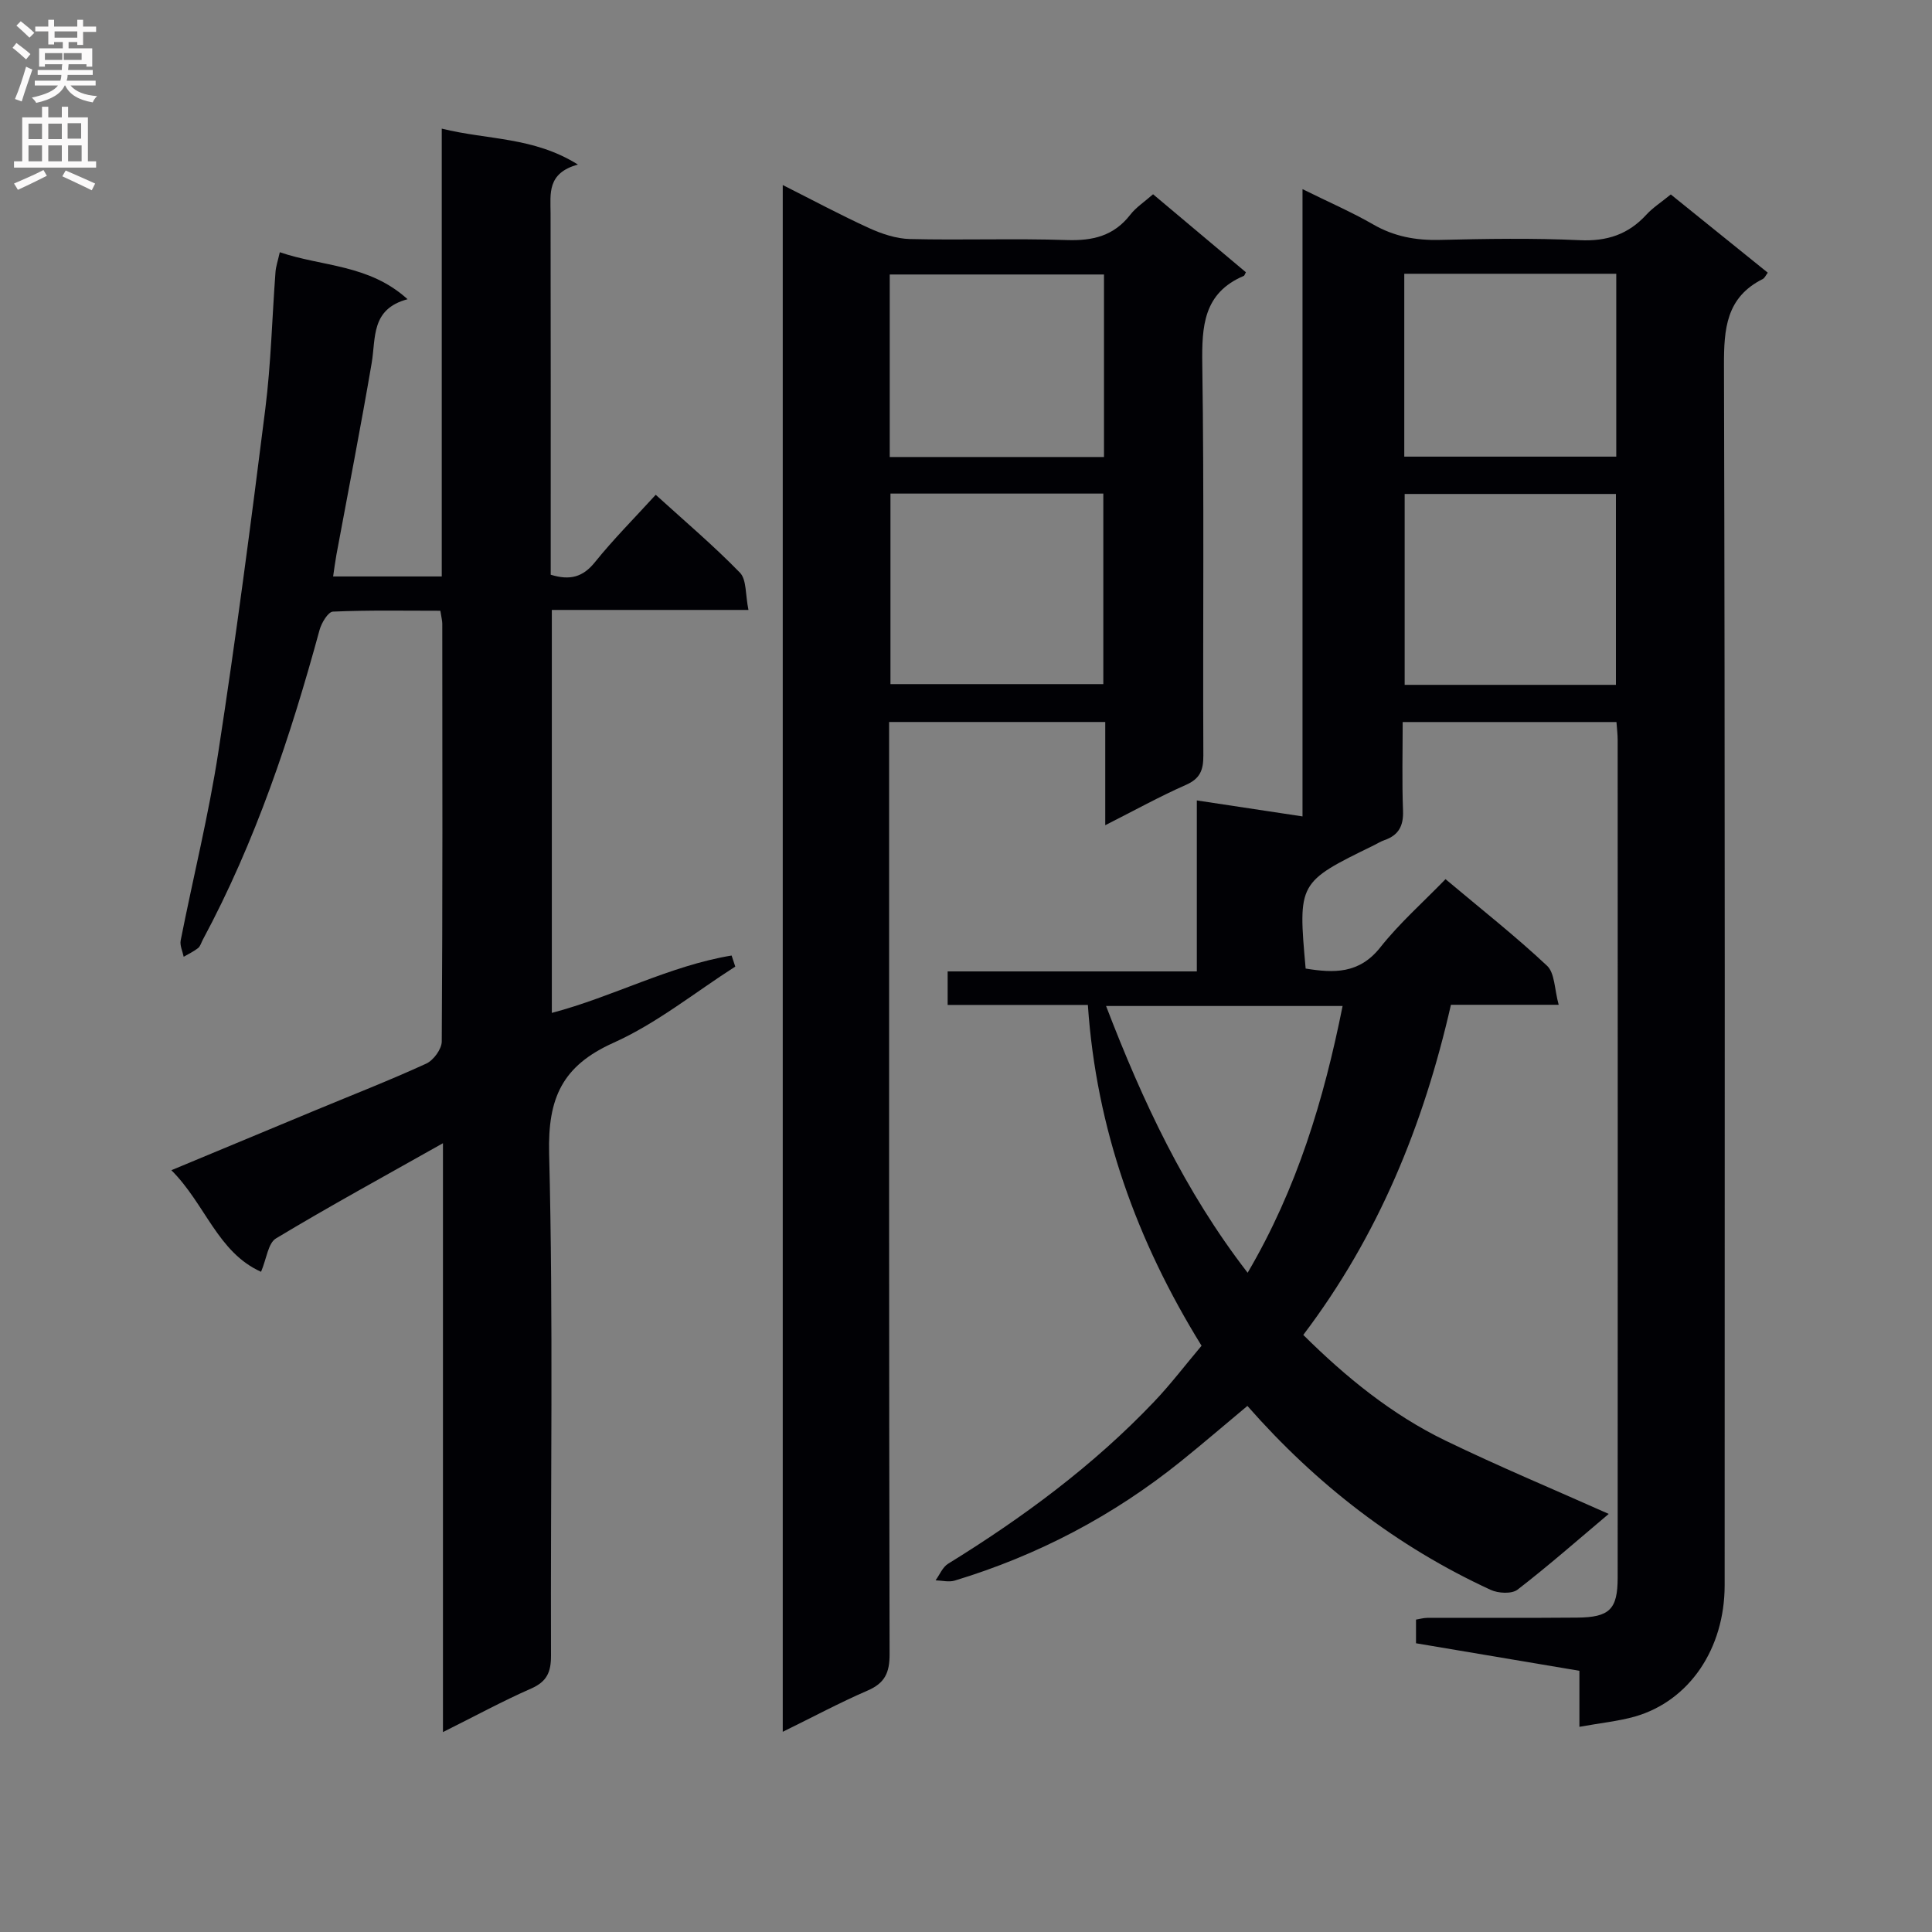
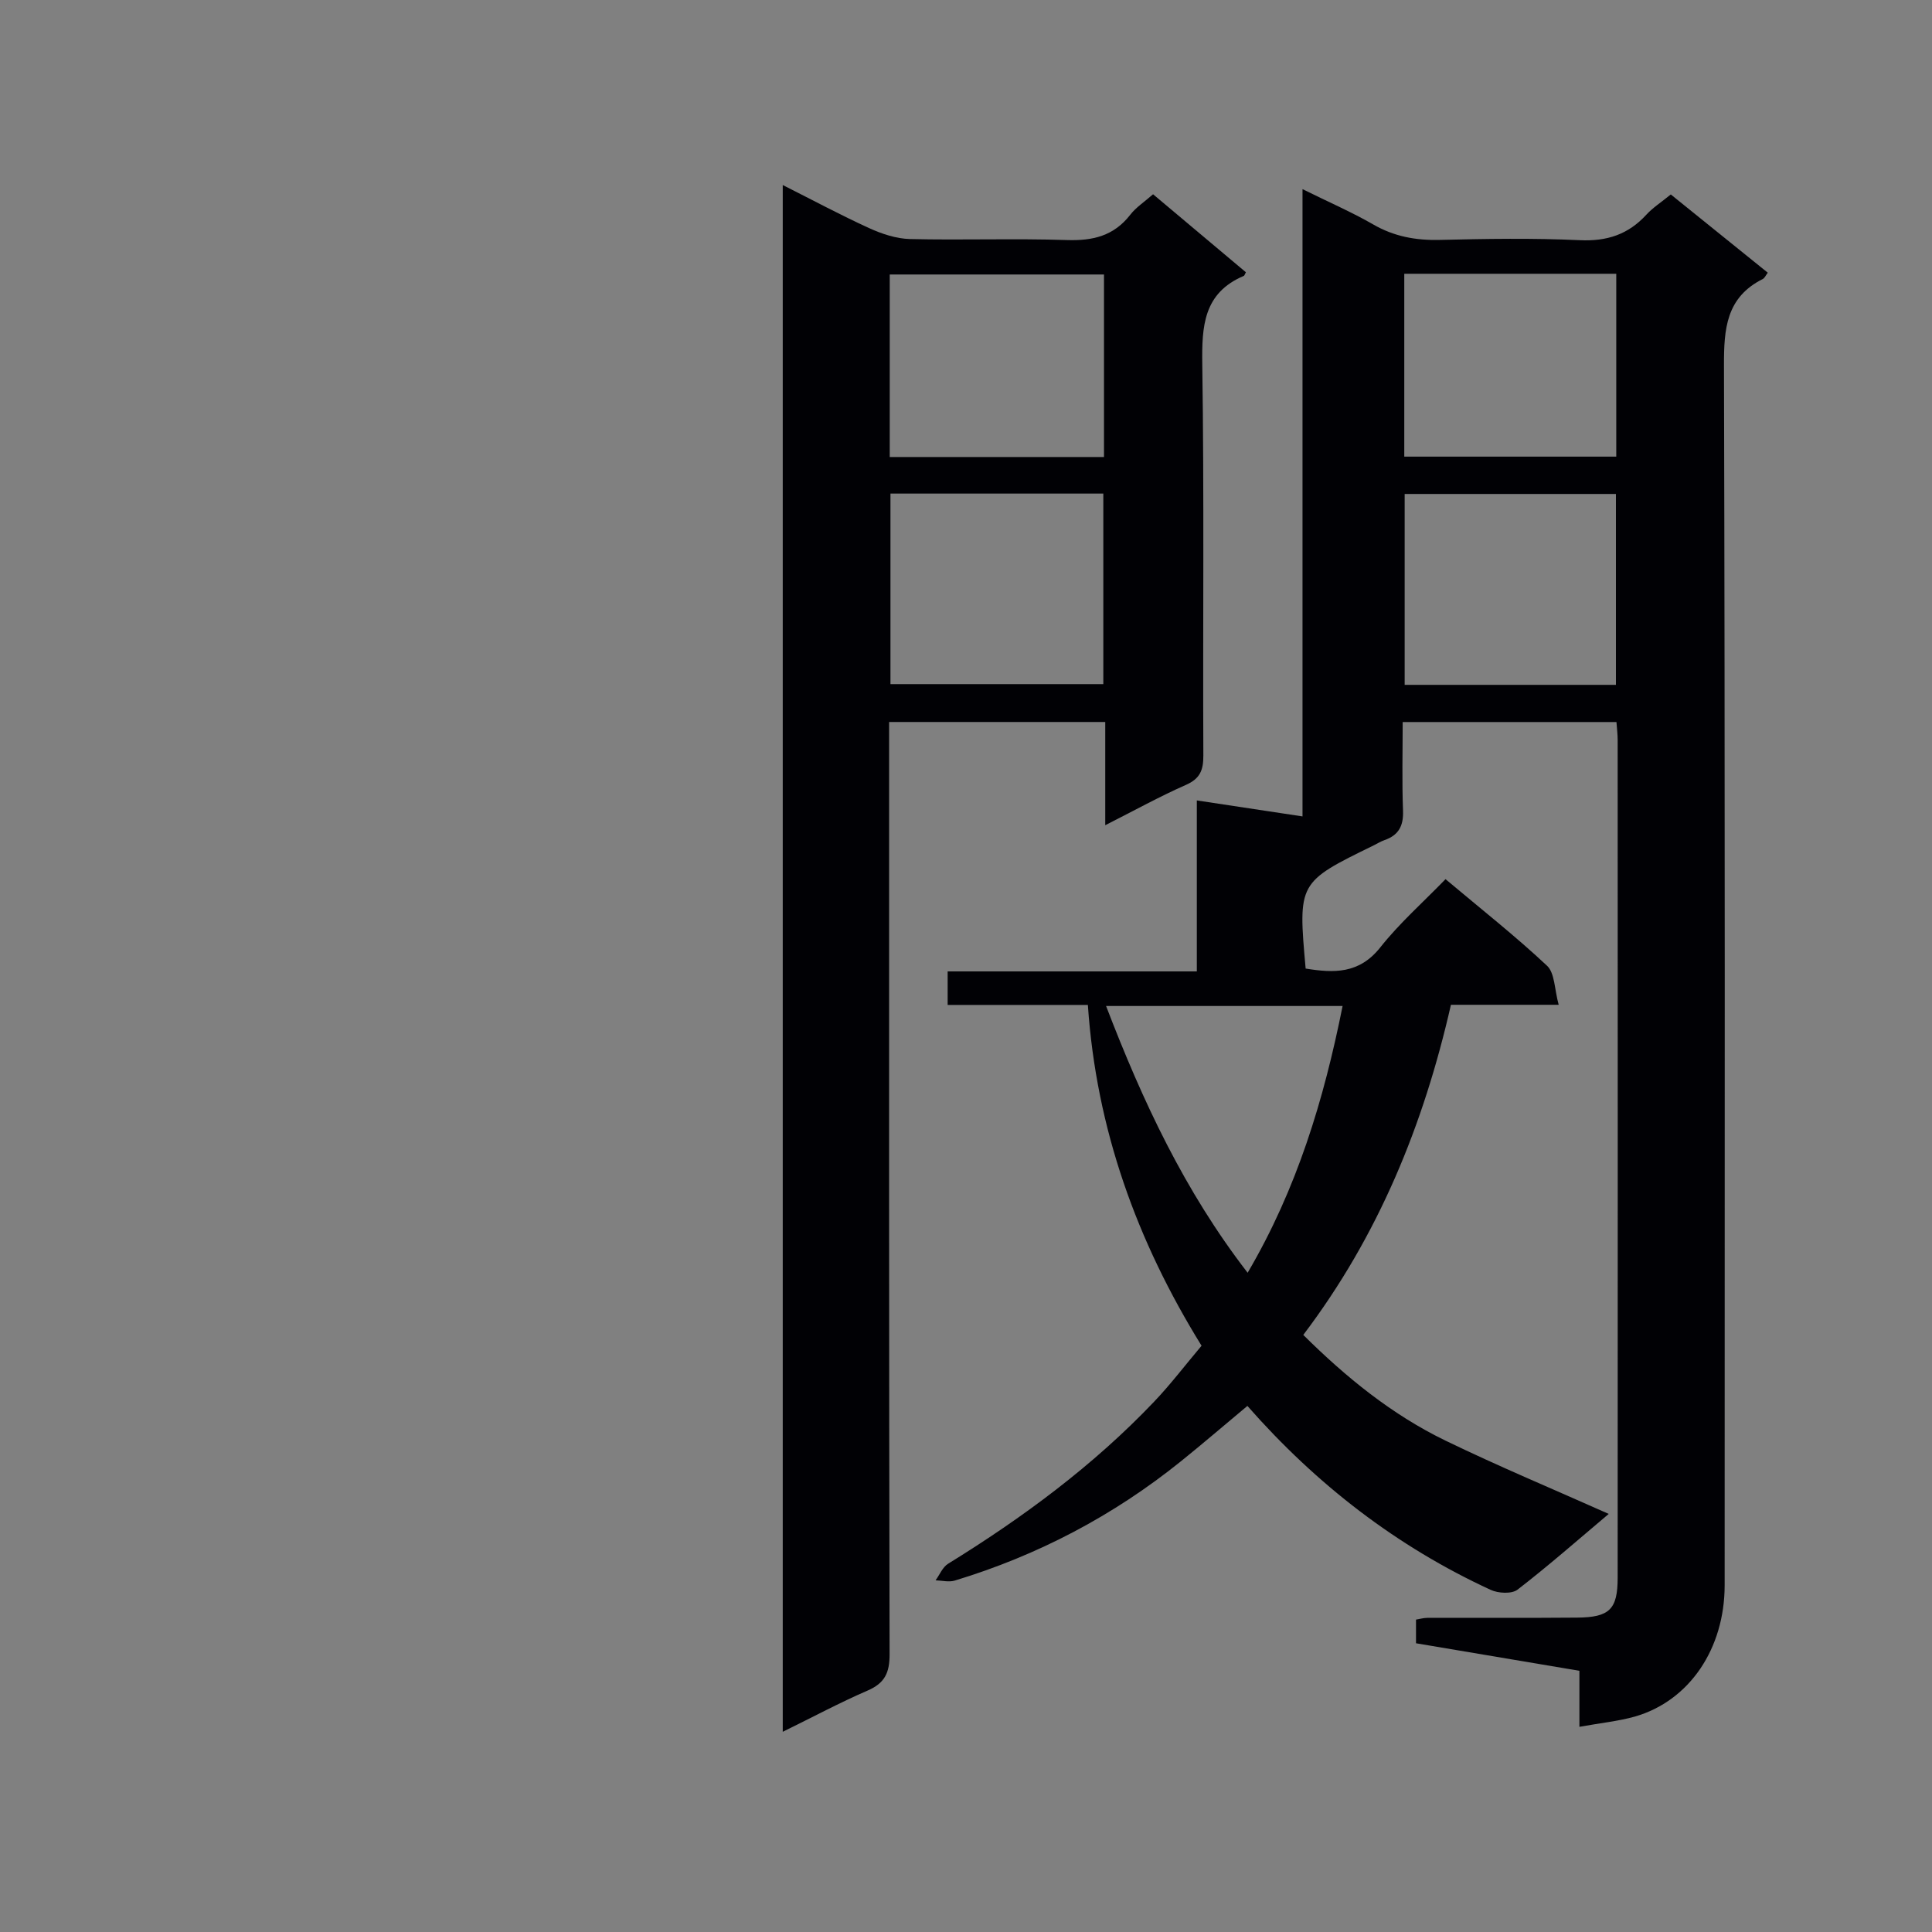
<svg xmlns="http://www.w3.org/2000/svg" enable-background="new 0 0 400 400" viewBox="0 0 400 400">
  <rect x="0" y="0" width="400" height="400" fill="#808080" stroke="none" />
  <g fill="#010105">
    <path d="m327 357.52c0-4.41 0-7.86 0-11.6-11.45-1.93-22.55-3.8-33.83-5.7 0-1.78 0-3.24 0-4.9.77-.12 1.56-.36 2.36-.36 10.33-.03 20.67.04 31-.05 6.72-.06 8.38-1.72 8.39-8.23.02-57.83.02-115.66 0-173.5 0-1.13-.15-2.27-.25-3.69-14.64 0-29.06 0-44.26 0 0 6.14-.16 12.26.07 18.36.12 3.14-.91 5.07-3.84 6.09-.78.27-1.49.72-2.24 1.09-15.67 7.66-15.67 7.66-14.08 25.5 5.81.94 11.07 1.15 15.45-4.38 3.99-5.04 8.89-9.36 13.51-14.13 7.42 6.24 14.49 11.8 21.02 17.93 1.62 1.52 1.52 4.87 2.41 8.08-8.07 0-15.02 0-22.31 0-5.66 24.84-14.97 47.76-30.57 68.35 8.83 8.76 18.32 16.49 29.43 21.88 11.02 5.34 22.34 10.06 33.81 15.18-6.34 5.34-12.45 10.72-18.88 15.68-1.2.92-4 .77-5.57.04-19.48-8.98-36.09-21.84-50.36-38.08-4.61 3.84-9.1 7.71-13.72 11.43-14.01 11.29-29.66 19.51-46.86 24.73-1.21.37-2.65-.01-3.98-.05.85-1.16 1.45-2.73 2.59-3.43 15.5-9.57 30.07-20.32 42.66-33.56 3.43-3.6 6.45-7.59 9.82-11.58-13.4-21.65-21.79-44.84-23.54-70.56-9.91 0-19.34 0-29.03 0 0-2.39 0-4.34 0-6.94h51.59c0-12.05 0-23.46 0-35.4 7.47 1.13 14.3 2.16 21.88 3.31 0-43.17 0-85.99 0-129.87 5.54 2.74 10.23 4.77 14.62 7.3 4.36 2.52 8.86 3.33 13.82 3.21 9.66-.23 19.35-.39 28.99.06 5.61.26 10.01-1.19 13.76-5.28 1.33-1.45 3.05-2.55 5.06-4.19 6.68 5.39 13.36 10.78 20.08 16.2-.42.54-.64 1.1-1.03 1.3-7.59 3.81-8.06 10.3-8.04 17.93.23 84.16.15 168.33.14 252.5 0 13.16-7.29 23.94-18.56 27.2-3.47.98-7.12 1.33-11.51 2.13zm7.56-215.73c0-13.48 0-26.5 0-39.52-14.79 0-29.2 0-43.74 0v39.52zm-43.82-85.11v37.86h43.89c0-12.79 0-25.19 0-37.86-14.69 0-29.09 0-43.89 0zm-61.74 151.6c7.57 19.74 16.28 38.37 29.31 55.23 10.23-17.42 15.78-35.84 19.66-55.23-16.46 0-32.39 0-48.97 0z" />
-     <path d="m152.23 200.12c-8.36 5.35-16.25 11.75-25.2 15.77-10.63 4.77-13.63 11.44-13.34 22.92.88 34.63.27 69.3.39 103.96.01 3.43-.85 5.39-4.12 6.83-5.9 2.59-11.58 5.68-18.25 9.01 0-40.84 0-80.83 0-121.92-12.22 6.89-23.54 13.07-34.57 19.71-1.64.99-1.94 4.19-3.09 6.91-8.97-4-11.54-14.02-18.57-21.03 10.32-4.29 20.05-8.35 29.8-12.4 7.67-3.19 15.42-6.21 22.97-9.67 1.5-.69 3.2-3 3.21-4.58.19-28.82.13-57.65.11-86.47 0-.64-.18-1.29-.4-2.71-7.41 0-14.84-.15-22.24.18-1 .04-2.37 2.33-2.77 3.8-6.04 22.15-13.27 43.84-24.18 64.15-.31.58-.5 1.33-.97 1.71-.9.71-1.98 1.21-2.98 1.8-.23-1.14-.83-2.35-.62-3.4 2.57-13.01 5.79-25.92 7.8-39.02 3.64-23.61 6.74-47.31 9.72-71.02 1.18-9.39 1.4-18.89 2.11-28.34.08-1.13.47-2.23.89-4.09 8.77 3.01 18.45 2.46 26.45 9.73-7.62 2.03-6.54 7.98-7.43 13.22-2.26 13.24-4.84 26.43-7.29 39.64-.26 1.42-.44 2.85-.69 4.54h22.49c0-30.77 0-61.32 0-92.72 9.54 2.37 18.97 1.67 28.19 7.44-6.43 1.77-5.67 6.03-5.66 10.12.05 23.16.03 46.32.03 69.48v5.32c4.01 1.23 6.67.49 9.15-2.59 3.83-4.76 8.17-9.11 12.59-13.96 6.04 5.49 12 10.54 17.43 16.12 1.41 1.45 1.11 4.54 1.77 7.72-14.05 0-27.28 0-40.71 0v83.43c12.65-3.33 24.35-9.75 37.22-11.88.24.77.5 1.53.76 2.29z" />
    <path d="m162.06 358.55c0-107.12 0-213.21 0-320.24 6.26 3.15 11.99 6.23 17.89 8.92 2.63 1.2 5.6 2.19 8.44 2.26 10.82.26 21.66-.15 32.48.21 5.38.18 9.73-.85 13.13-5.23 1.2-1.55 2.94-2.67 4.73-4.25 6.41 5.39 12.84 10.79 19.22 16.15-.26.46-.3.69-.42.74-8.39 3.56-8.72 10.43-8.61 18.37.4 26.98.1 53.97.22 80.96.01 3.03-.69 4.78-3.62 6.07-5.42 2.39-10.62 5.27-16.69 8.34 0-7.61 0-14.34 0-21.37-15.1 0-29.65 0-44.75 0v6.1c0 62.3-.04 124.6.1 186.9.01 3.87-1 6-4.57 7.54-5.73 2.48-11.25 5.44-17.55 8.53zm22.3-256.36v39.45h44.07c0-13.33 0-26.36 0-39.45-14.83 0-29.27 0-44.07 0zm-.15-7.57h44.36c0-12.71 0-25.11 0-37.79-14.88 0-29.56 0-44.36 0z" />
  </g>
-   <path d="m2.6 9.9.8-1c.9.7 1.9 1.4 2.9 2.3l-.9 1.1c-1.1-1-2-1.8-2.8-2.4zm.5 10.6c.9-2.1 1.6-4.3 2.3-6.7.4.2.8.4 1.3.6-.7 2.1-1.5 4.3-2.2 6.6zm.3-15.2.9-.9c1 .8 2 1.6 2.8 2.4l-1 1c-.9-.9-1.8-1.7-2.7-2.5zm12.6-1.2h1.2v1.4h2.7v1.1h-2.7v2.7h-1.2v-.6h-1.8v1.3h4.9v3.8h-1.2v-.5h-3.7c0 .4-.1.9-.1 1.2h5.1v1h-5.2c0 .5-.1.9-.2 1.2h6v1h-5.2c1.1 1.3 2.9 2 5.5 2.2-.4.4-.7.8-.9 1.3-2.9-.5-4.8-1.6-5.7-3.5h-.1c-.8 1.7-2.7 2.9-5.9 3.6-.2-.4-.6-.8-.9-1.1 2.8-.6 4.6-1.4 5.4-2.5h-4.8v-1h5.3c.1-.3.2-.7.2-1.2h-4.9v-1h5c0-.4 0-.8.1-1.2h-3.6v.5h-1.2v-3.8h4.9v-1.3h-1.8v.5h-1.2v-2.7h-2.7v-1h2.7v-1.4h1.2v1.4h4.8zm-6.7 8.3h3.6c0-.4 0-.9 0-1.4h-3.6zm1.9-4.6h4.8v-1.3h-4.7v1.3zm6.7 3.2h-4.7v1.4h3.7v-1.4z" fill="#fbfafa" />
-   <path d="m8.7 22.1h1.3v2.2h2.8v-2.2h1.3v2.2h4.1v9.1h1.7v1.3h-17v-1.3h1.7v-9.1h4.1zm.3 13.1.7 1.2c-1.8.9-3.8 1.9-6 2.9-.2-.4-.5-.8-.8-1.3 2.3-1 4.4-1.9 6.1-2.8zm-3.1-6.4h2.8v-3.2h-2.8zm0 4.6h2.8v-3.3h-2.8zm4.1-4.6h2.8v-3.2h-2.8zm0 4.6h2.8v-3.3h-2.8zm3.6 1.9c2.1.9 4.1 1.8 6.1 2.7l-.7 1.4c-2.2-1.1-4.2-2-6.1-2.9zm3.2-9.8h-2.8v3.2h2.8v-3.1zm-2.7 7.9h2.8v-3.3h-2.8z" fill="#fbfafa" />
</svg>